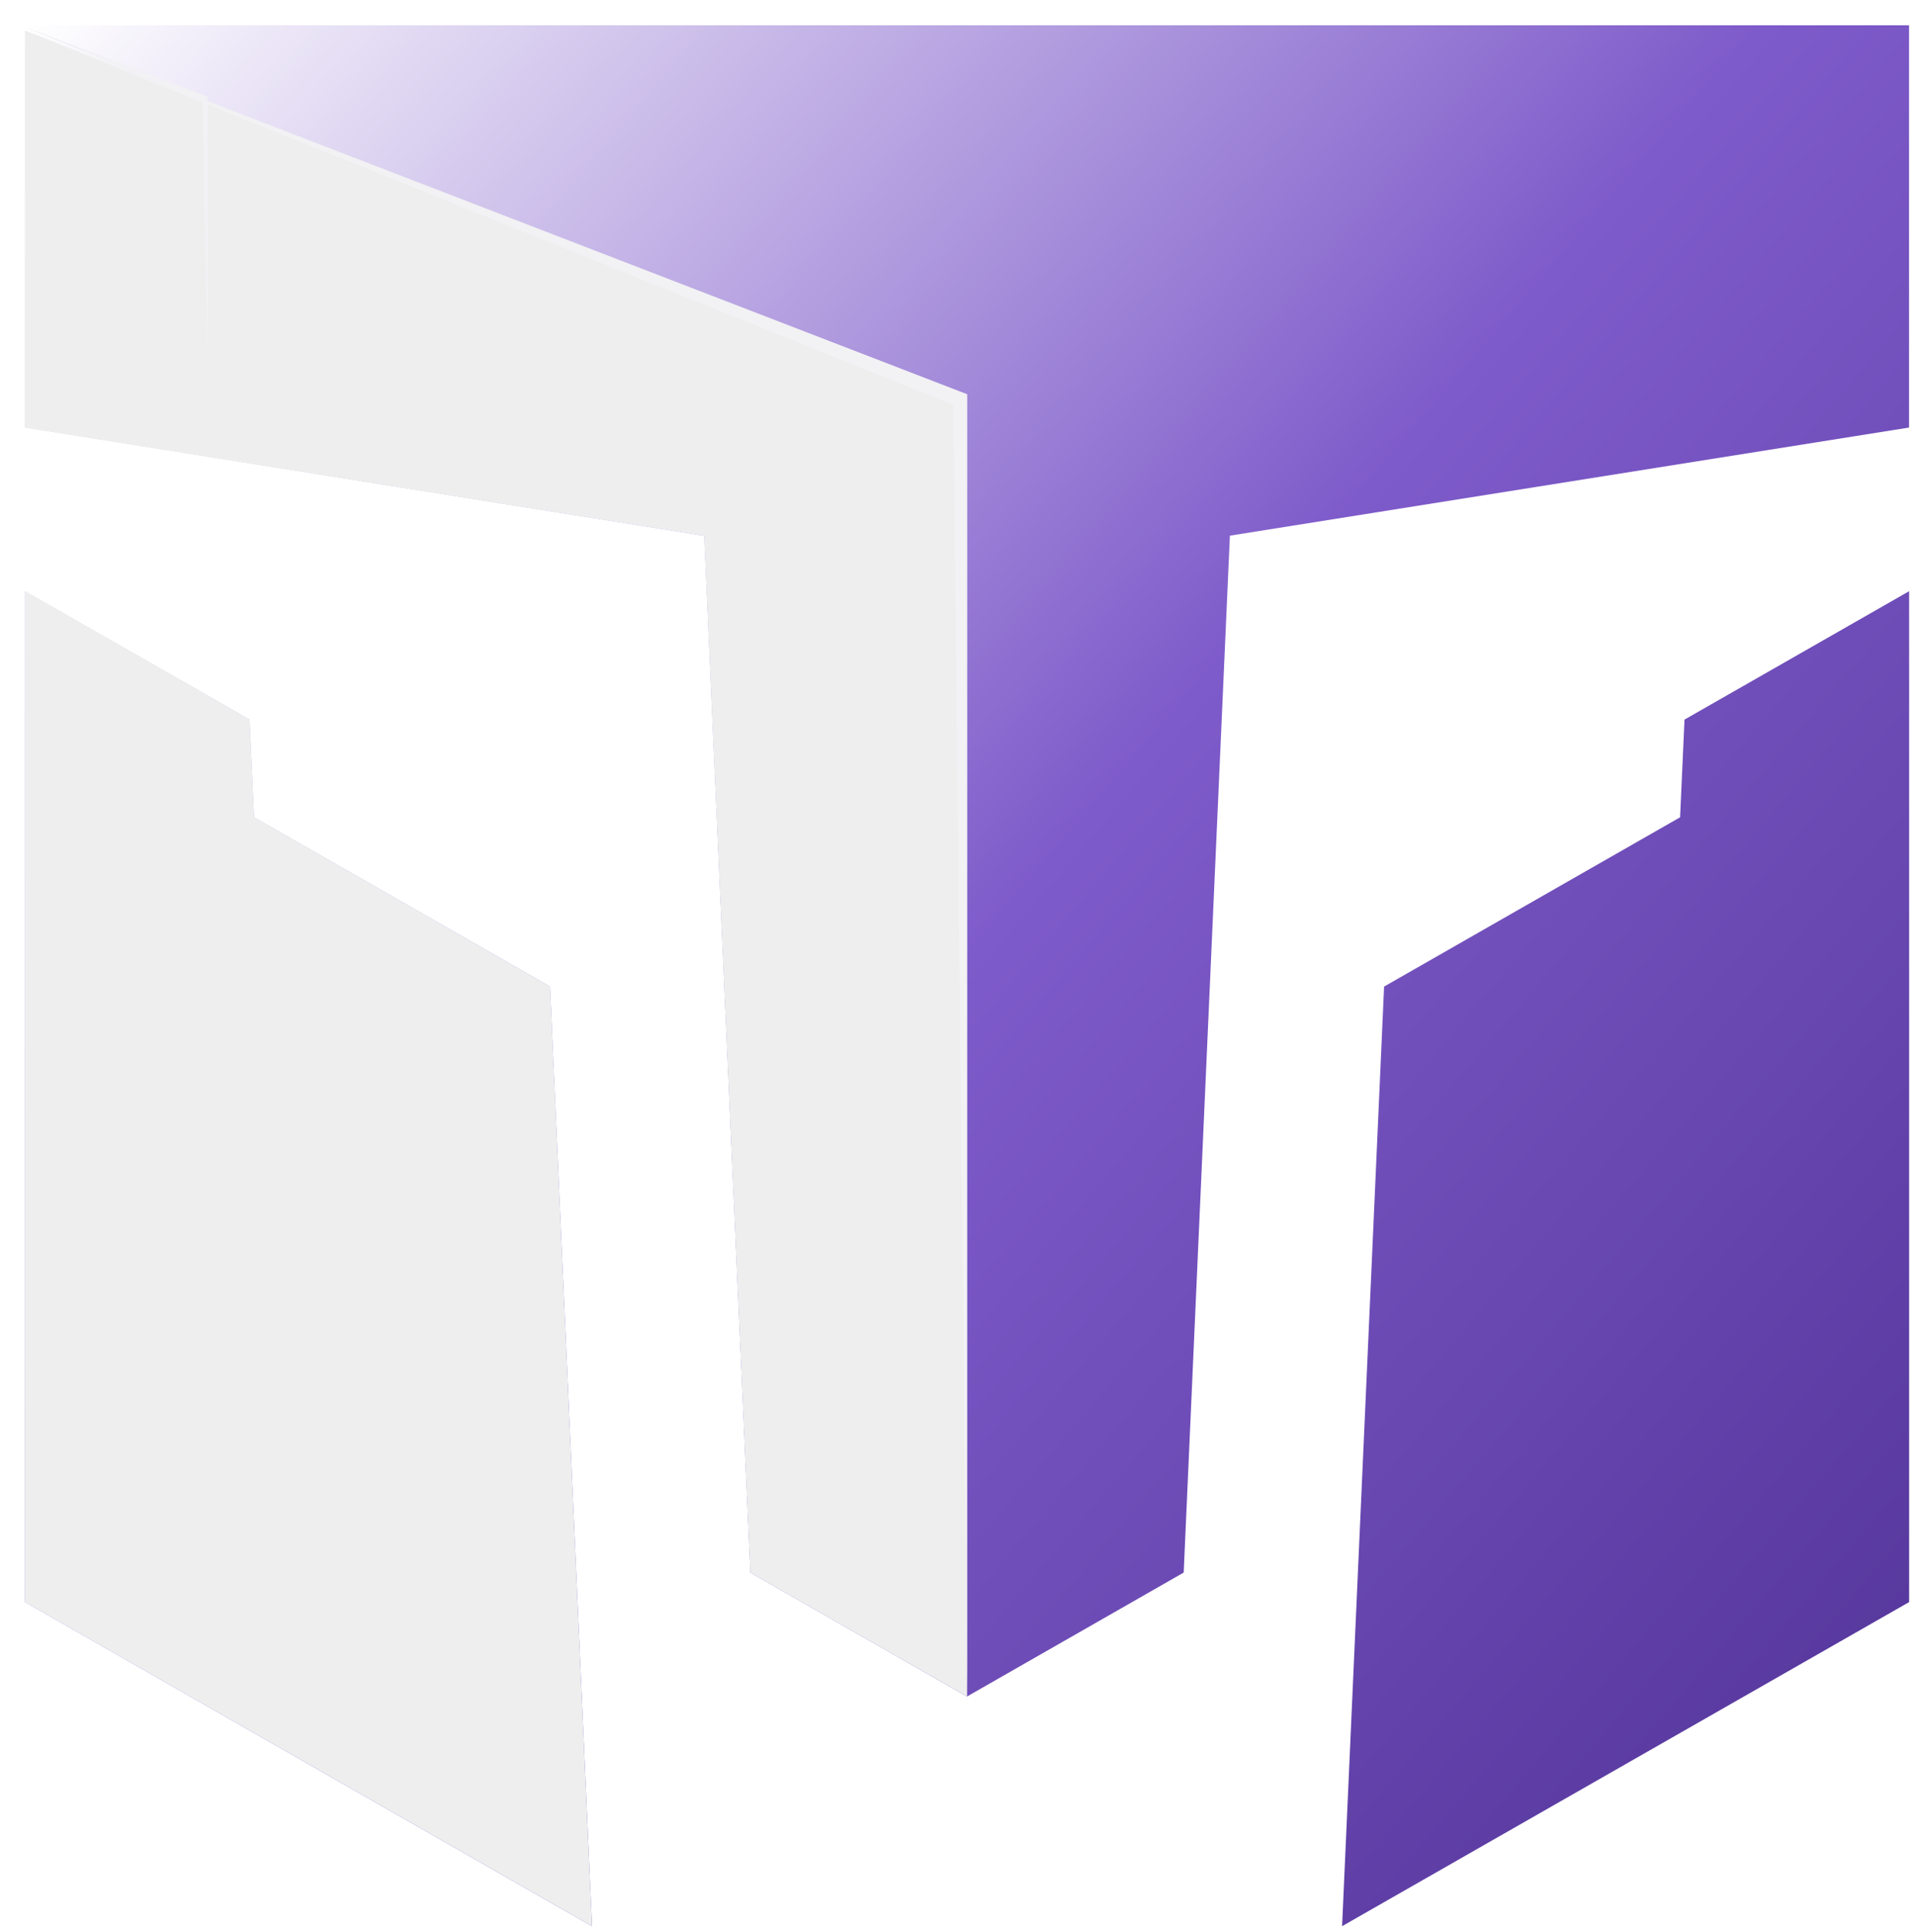
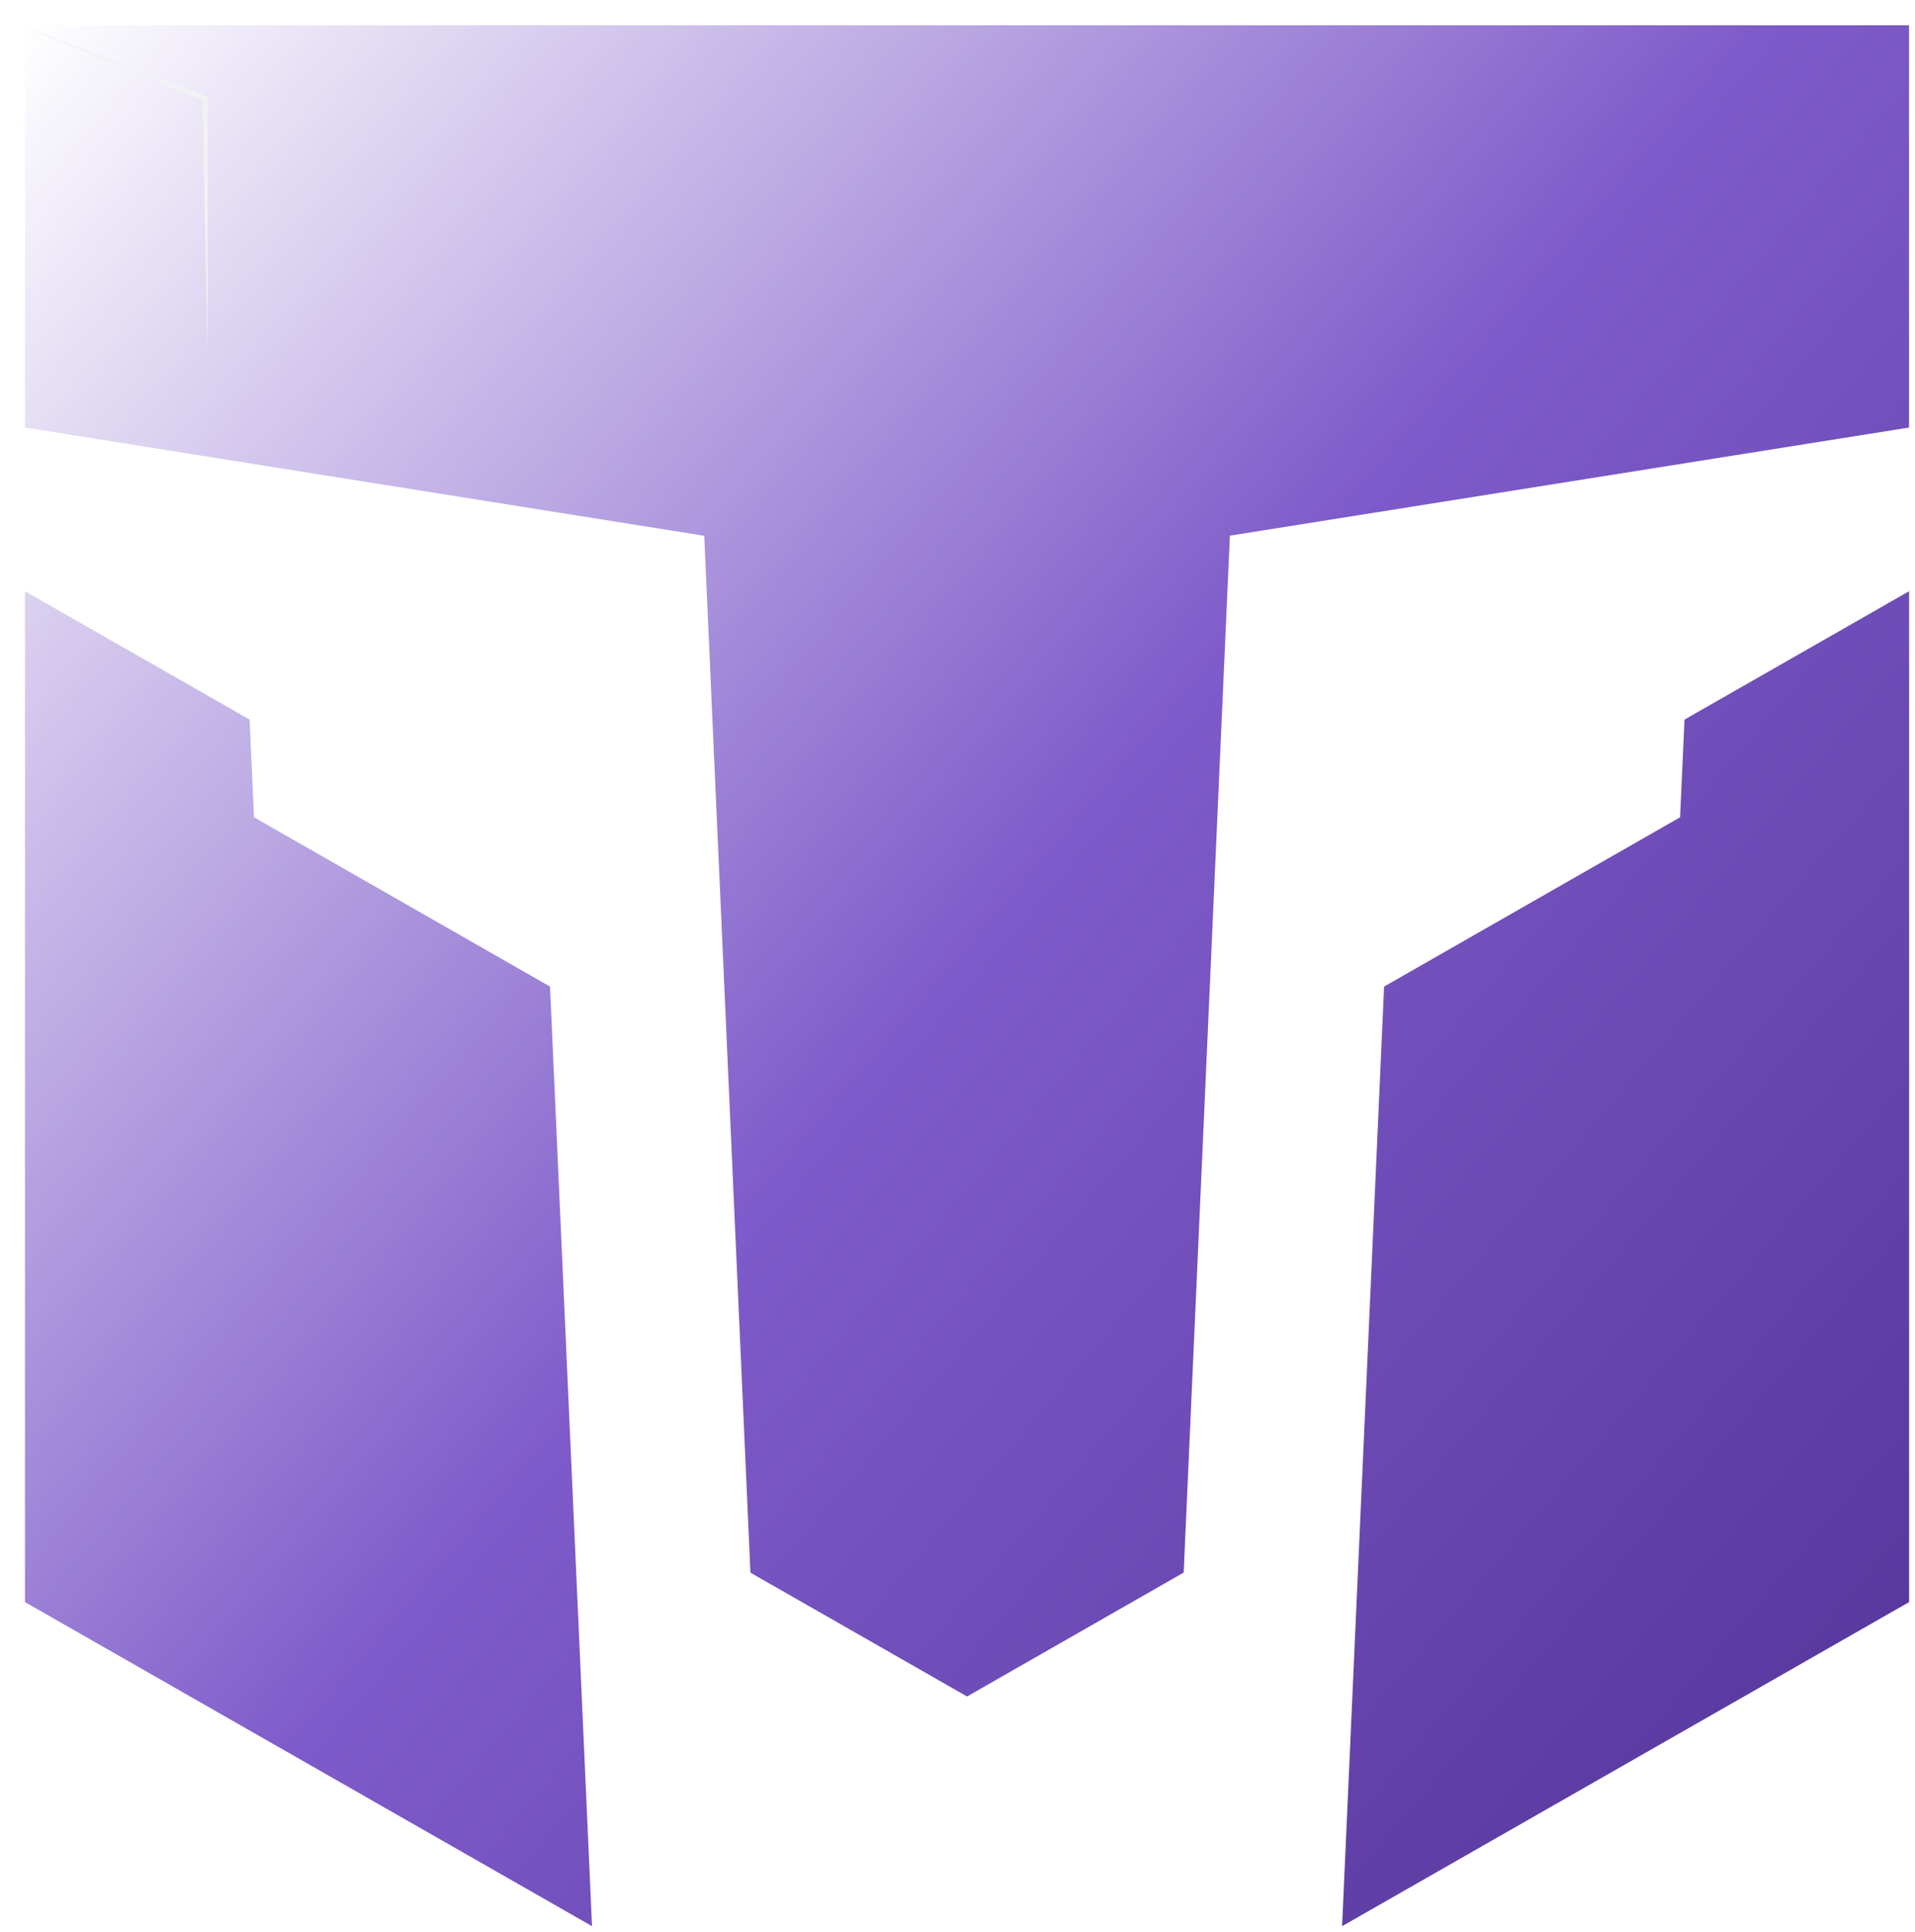
<svg xmlns="http://www.w3.org/2000/svg" width="226" height="228" viewBox="0 0 226 228" fill="none">
  <path fill-rule="evenodd" clip-rule="evenodd" d="M225.297 50.455V2.984H2.947V50.455L83.109 63.225L88.563 185.585L114.128 200.197L139.694 185.573L145.147 63.212L225.297 50.455ZM2.947 69.766V189.056L69.868 227.303L64.911 116.422L29.979 96.446L29.457 84.917L2.947 69.766ZM225.307 69.766V189.056L158.387 227.303L163.344 116.422L198.276 96.446L198.798 84.917L225.307 69.766Z" fill="url(#paint0_linear_451_16446)" />
  <g style="mix-blend-mode:soft-light">
-     <path d="M2.948 69.764V189.054L69.868 227.301L64.912 116.42L29.98 96.444L29.458 84.915L2.948 69.764Z" fill="#EEEEEE" />
-     <path d="M114.129 200.196V46.531L2.947 3.609V50.466L83.097 63.223L88.551 185.584L114.129 200.196Z" fill="#EEEEEE" />
-   </g>
+     </g>
  <g style="mix-blend-mode:soft-light" filter="url(#filter0_f_451_16446)">
    <g style="mix-blend-mode:soft-light" filter="url(#filter1_f_451_16446)">
      <path d="M24.498 40.895L23.925 11.846L2.99 3.203L24.498 11.428V40.895Z" fill="#F2F1F4" />
    </g>
    <g style="mix-blend-mode:soft-light" filter="url(#filter2_f_451_16446)">
-       <path d="M24.498 40.895L23.925 11.846L2.99 3.203L24.498 11.428V40.895Z" fill="#F2F1F4" />
-     </g>
+       </g>
    <g style="mix-blend-mode:soft-light" filter="url(#filter3_f_451_16446)">
      <path d="M24.498 40.895L23.925 11.846L2.99 3.203L24.498 11.428V40.895Z" fill="#F2F1F4" />
    </g>
  </g>
  <g style="mix-blend-mode:soft-light">
-     <path d="M114.123 200.184L112.53 47.793L2.947 3.643L114.123 46.53V200.184Z" fill="#F2F1F4" />
-   </g>
+     </g>
  <defs>
    <filter id="filter0_f_451_16446" x="0.144" y="0.358" width="27.199" height="43.382" filterUnits="userSpaceOnUse" color-interpolation-filters="sRGB">
      <feFlood flood-opacity="0" result="BackgroundImageFix" />
      <feBlend mode="normal" in="SourceGraphic" in2="BackgroundImageFix" result="shape" />
      <feGaussianBlur stdDeviation="1.423" result="effect1_foregroundBlur_451_16446" />
    </filter>
    <filter id="filter1_f_451_16446" x="1.36" y="1.574" width="24.768" height="40.95" filterUnits="userSpaceOnUse" color-interpolation-filters="sRGB">
      <feFlood flood-opacity="0" result="BackgroundImageFix" />
      <feBlend mode="normal" in="SourceGraphic" in2="BackgroundImageFix" result="shape" />
      <feGaussianBlur stdDeviation="0.815" result="effect1_foregroundBlur_451_16446" />
    </filter>
    <filter id="filter2_f_451_16446" x="1.36" y="1.574" width="24.768" height="40.95" filterUnits="userSpaceOnUse" color-interpolation-filters="sRGB">
      <feFlood flood-opacity="0" result="BackgroundImageFix" />
      <feBlend mode="normal" in="SourceGraphic" in2="BackgroundImageFix" result="shape" />
      <feGaussianBlur stdDeviation="0.815" result="effect1_foregroundBlur_451_16446" />
    </filter>
    <filter id="filter3_f_451_16446" x="1.36" y="1.574" width="24.768" height="40.95" filterUnits="userSpaceOnUse" color-interpolation-filters="sRGB">
      <feFlood flood-opacity="0" result="BackgroundImageFix" />
      <feBlend mode="normal" in="SourceGraphic" in2="BackgroundImageFix" result="shape" />
      <feGaussianBlur stdDeviation="0.815" result="effect1_foregroundBlur_451_16446" />
    </filter>
    <linearGradient id="paint0_linear_451_16446" x1="2.947" y1="2.984" x2="226.962" y2="193.869" gradientUnits="userSpaceOnUse">
      <stop stop-color="white" />
      <stop offset="0.53" stop-color="#7E5BCA" />
      <stop offset="1" stop-color="#57389D" />
    </linearGradient>
  </defs>
</svg>